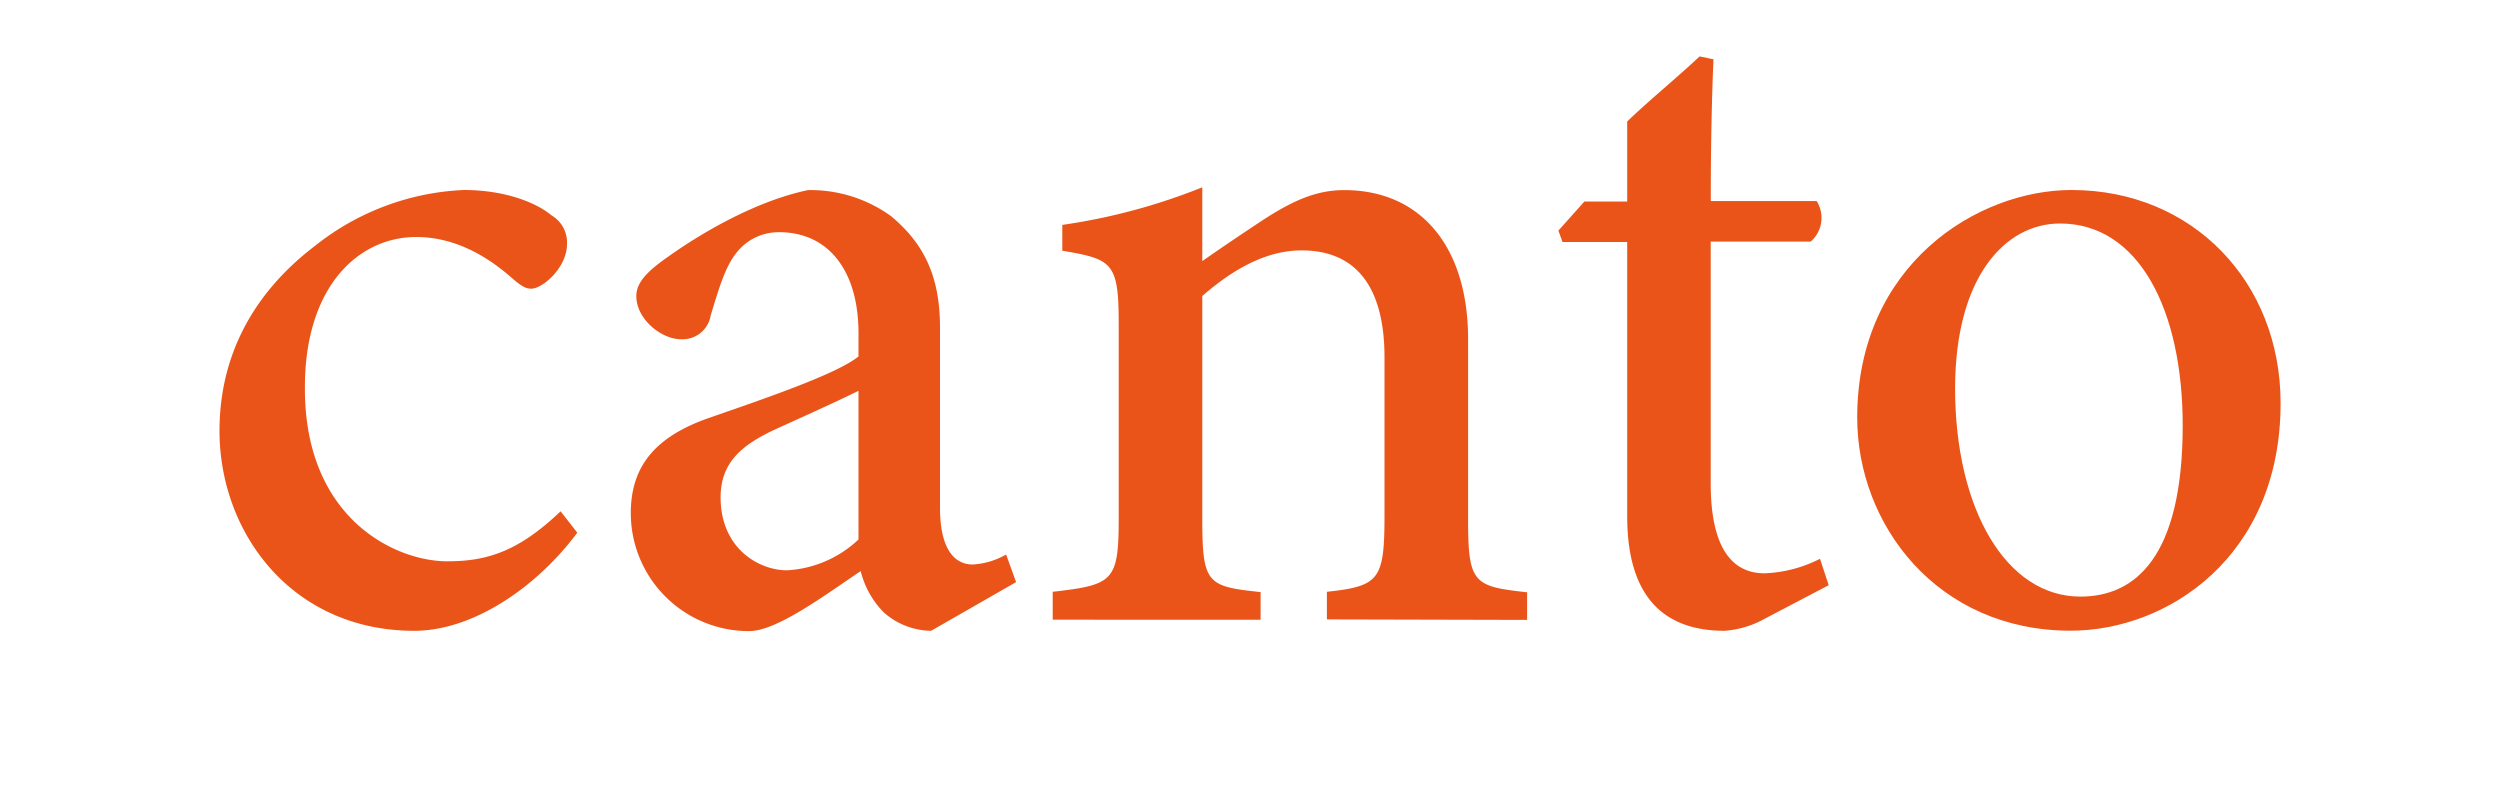
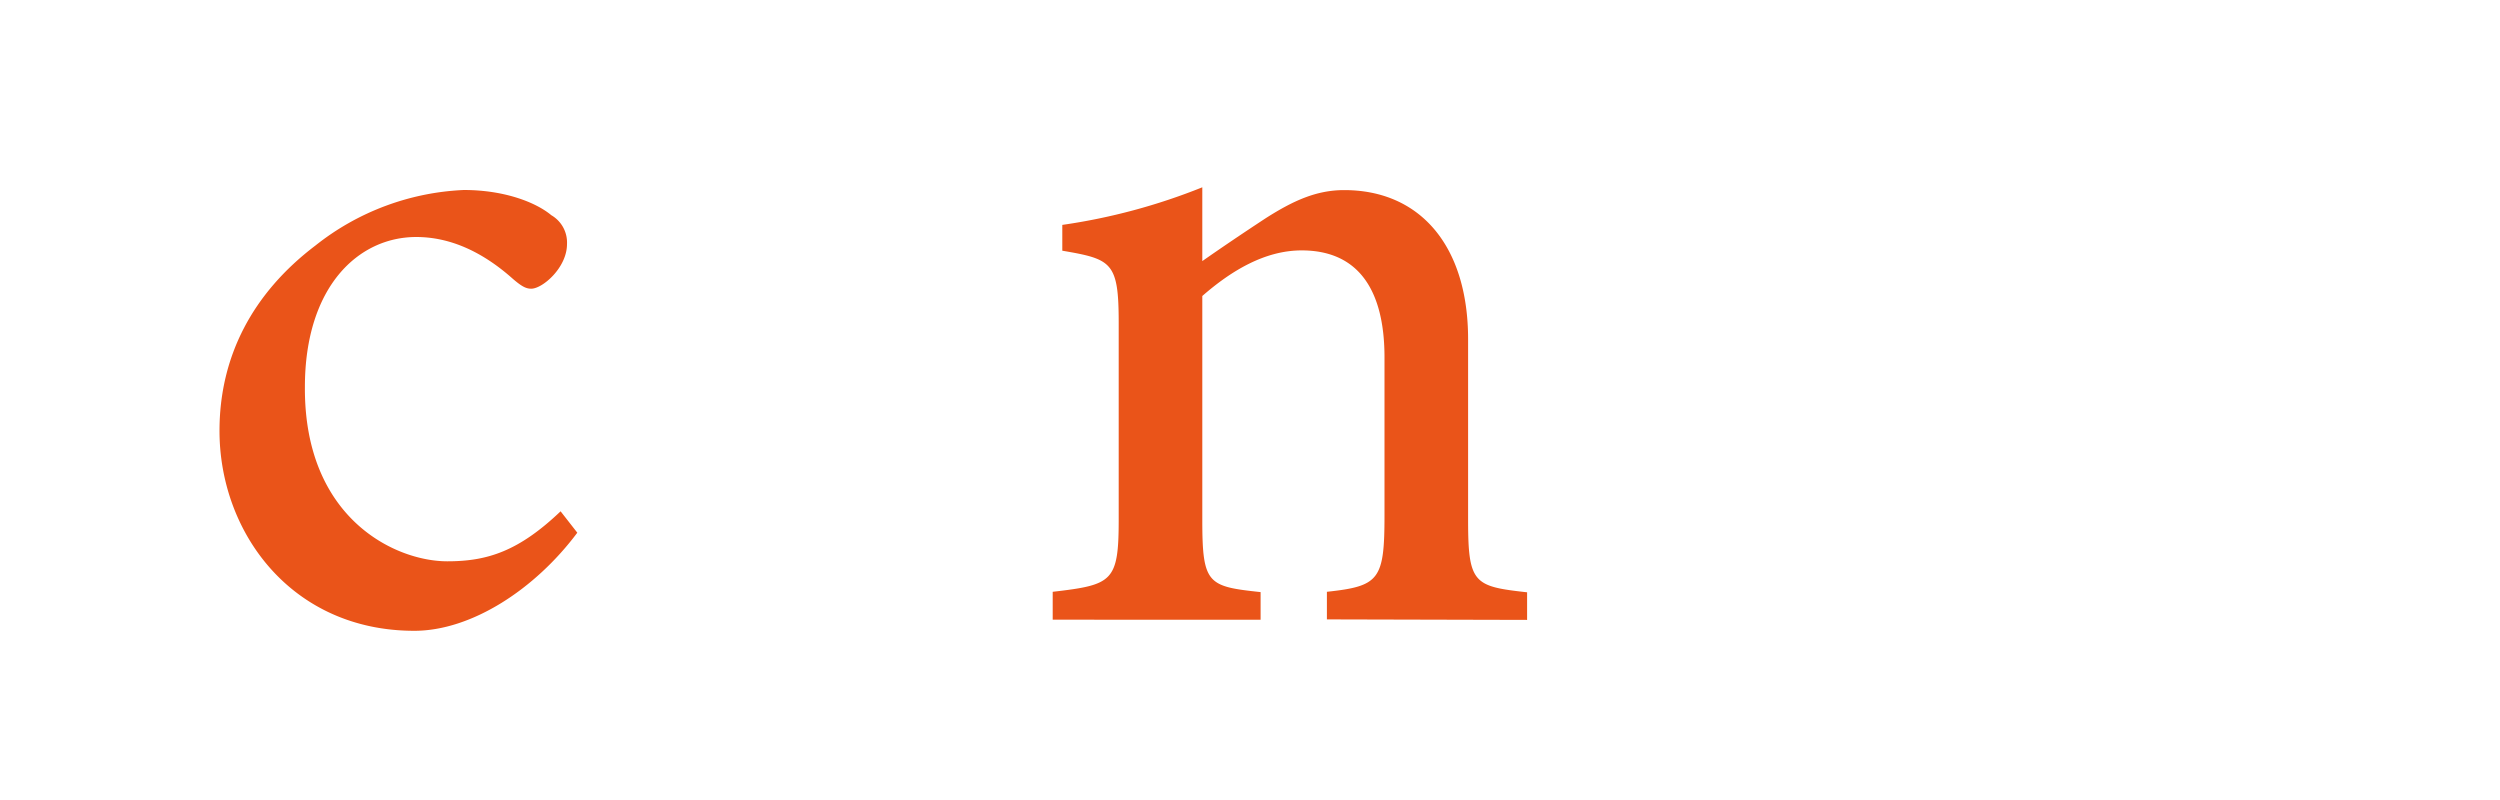
<svg xmlns="http://www.w3.org/2000/svg" id="Layer_1" data-name="Layer 1" viewBox="0 0 250 80">
  <defs>
    <style>.cls-1{fill:#ea5419;}</style>
  </defs>
  <path class="cls-1" d="M57.73,53.27c-4.22,5.65-10.58,9.81-16.3,9.81-12.25,0-19.48-9.8-19.48-20,0-7.42,3.3-13.76,9.61-18.54A25.64,25.64,0,0,1,46.38,19c4.15,0,7.27,1.28,8.75,2.52a3.16,3.16,0,0,1,1.57,2.89c0,2.35-2.44,4.46-3.58,4.46-.5,0-.94-.21-1.85-1-3.15-2.8-6.38-4.17-9.65-4.17-5.81,0-11.13,5-11.13,15-.08,13.11,9,17.43,14.24,17.43,4,0,7.13-1,11.33-5Z" />
-   <path class="cls-1" d="M93.11,63.08a7.25,7.25,0,0,1-4.72-1.83,8.88,8.88,0,0,1-2.32-4.14c-3.76,2.53-8.42,6-11.16,6A11.8,11.8,0,0,1,63.08,51.3c0-4.73,2.52-7.63,7.71-9.47,5.76-2,12.95-4.45,15.06-6.19V33.33c0-6.42-3.13-10.11-7.92-10.11a5.35,5.35,0,0,0-4.34,2.13c-1.07,1.37-1.68,3.42-2.52,6.19a2.84,2.84,0,0,1-3,2.38c-1.93,0-4.44-2-4.44-4.32,0-1.4,1.22-2.56,3.17-3.92,3-2.15,8.56-5.53,14-6.67a13.77,13.77,0,0,1,8.3,2.6C92.53,24.46,94,27.83,94,32.75v18c0,4.4,1.6,5.7,3.28,5.7a7.51,7.51,0,0,0,3.33-1l1,2.76Zm-7.26-24c-2,1-6.07,2.83-8.2,3.8-3.49,1.6-5.59,3.38-5.59,6.85,0,5.08,3.78,7.3,6.65,7.3a11.33,11.33,0,0,0,7.14-3.08Z" />
  <path class="cls-1" d="M132.69,61.94V59.18c5.24-.57,5.76-1.18,5.76-7.66V35.74c0-6.66-2.55-10.7-8.29-10.7-3.64,0-7,2-9.93,4.56V52c0,6.42.54,6.64,5.83,7.21v2.76H105.27V59.18c6-.7,6.6-1,6.6-7.28V32.3c0-6.09-.68-6.38-5.64-7.23V22.49a60.6,60.6,0,0,0,14-3.76c0,2,0,5.12,0,7.38,1.9-1.33,4-2.75,6.39-4.32,2.7-1.71,5-2.78,7.8-2.78,7.62,0,12.39,5.61,12.39,14.91V52c0,6.36.57,6.64,5.9,7.23v2.76Z" />
-   <path class="cls-1" d="M176.46,61.88a9.64,9.64,0,0,1-4,1.2c-6.3,0-9.74-3.65-9.74-11.44V24.2h-6.47l-.41-1.14,2.6-2.91h4.28v-8c2.06-2,5.16-4.54,7.24-6.51l1.39.29c-.17,3.74-.28,9.16-.27,14.18h10.59a3.15,3.15,0,0,1-.6,4.05h-10V48.33c0,7.65,3,9,5.39,9A13.29,13.29,0,0,0,182,55.88l.87,2.64Z" />
-   <path class="cls-1" d="M207.14,19c12.15,0,20.92,9.22,20.92,21.32,0,15.37-11.33,22.75-21,22.75-13.33,0-21.34-10.59-21.34-21.32C185.73,26.45,197.77,19,207.14,19ZM206,22.35c-5.49,0-10.49,5.36-10.49,16.5,0,12,5.07,20.81,12.53,20.81,5.48,0,10.23-3.95,10.23-17.12C218.27,31.05,213.92,22.35,206,22.35Z" />
</svg>